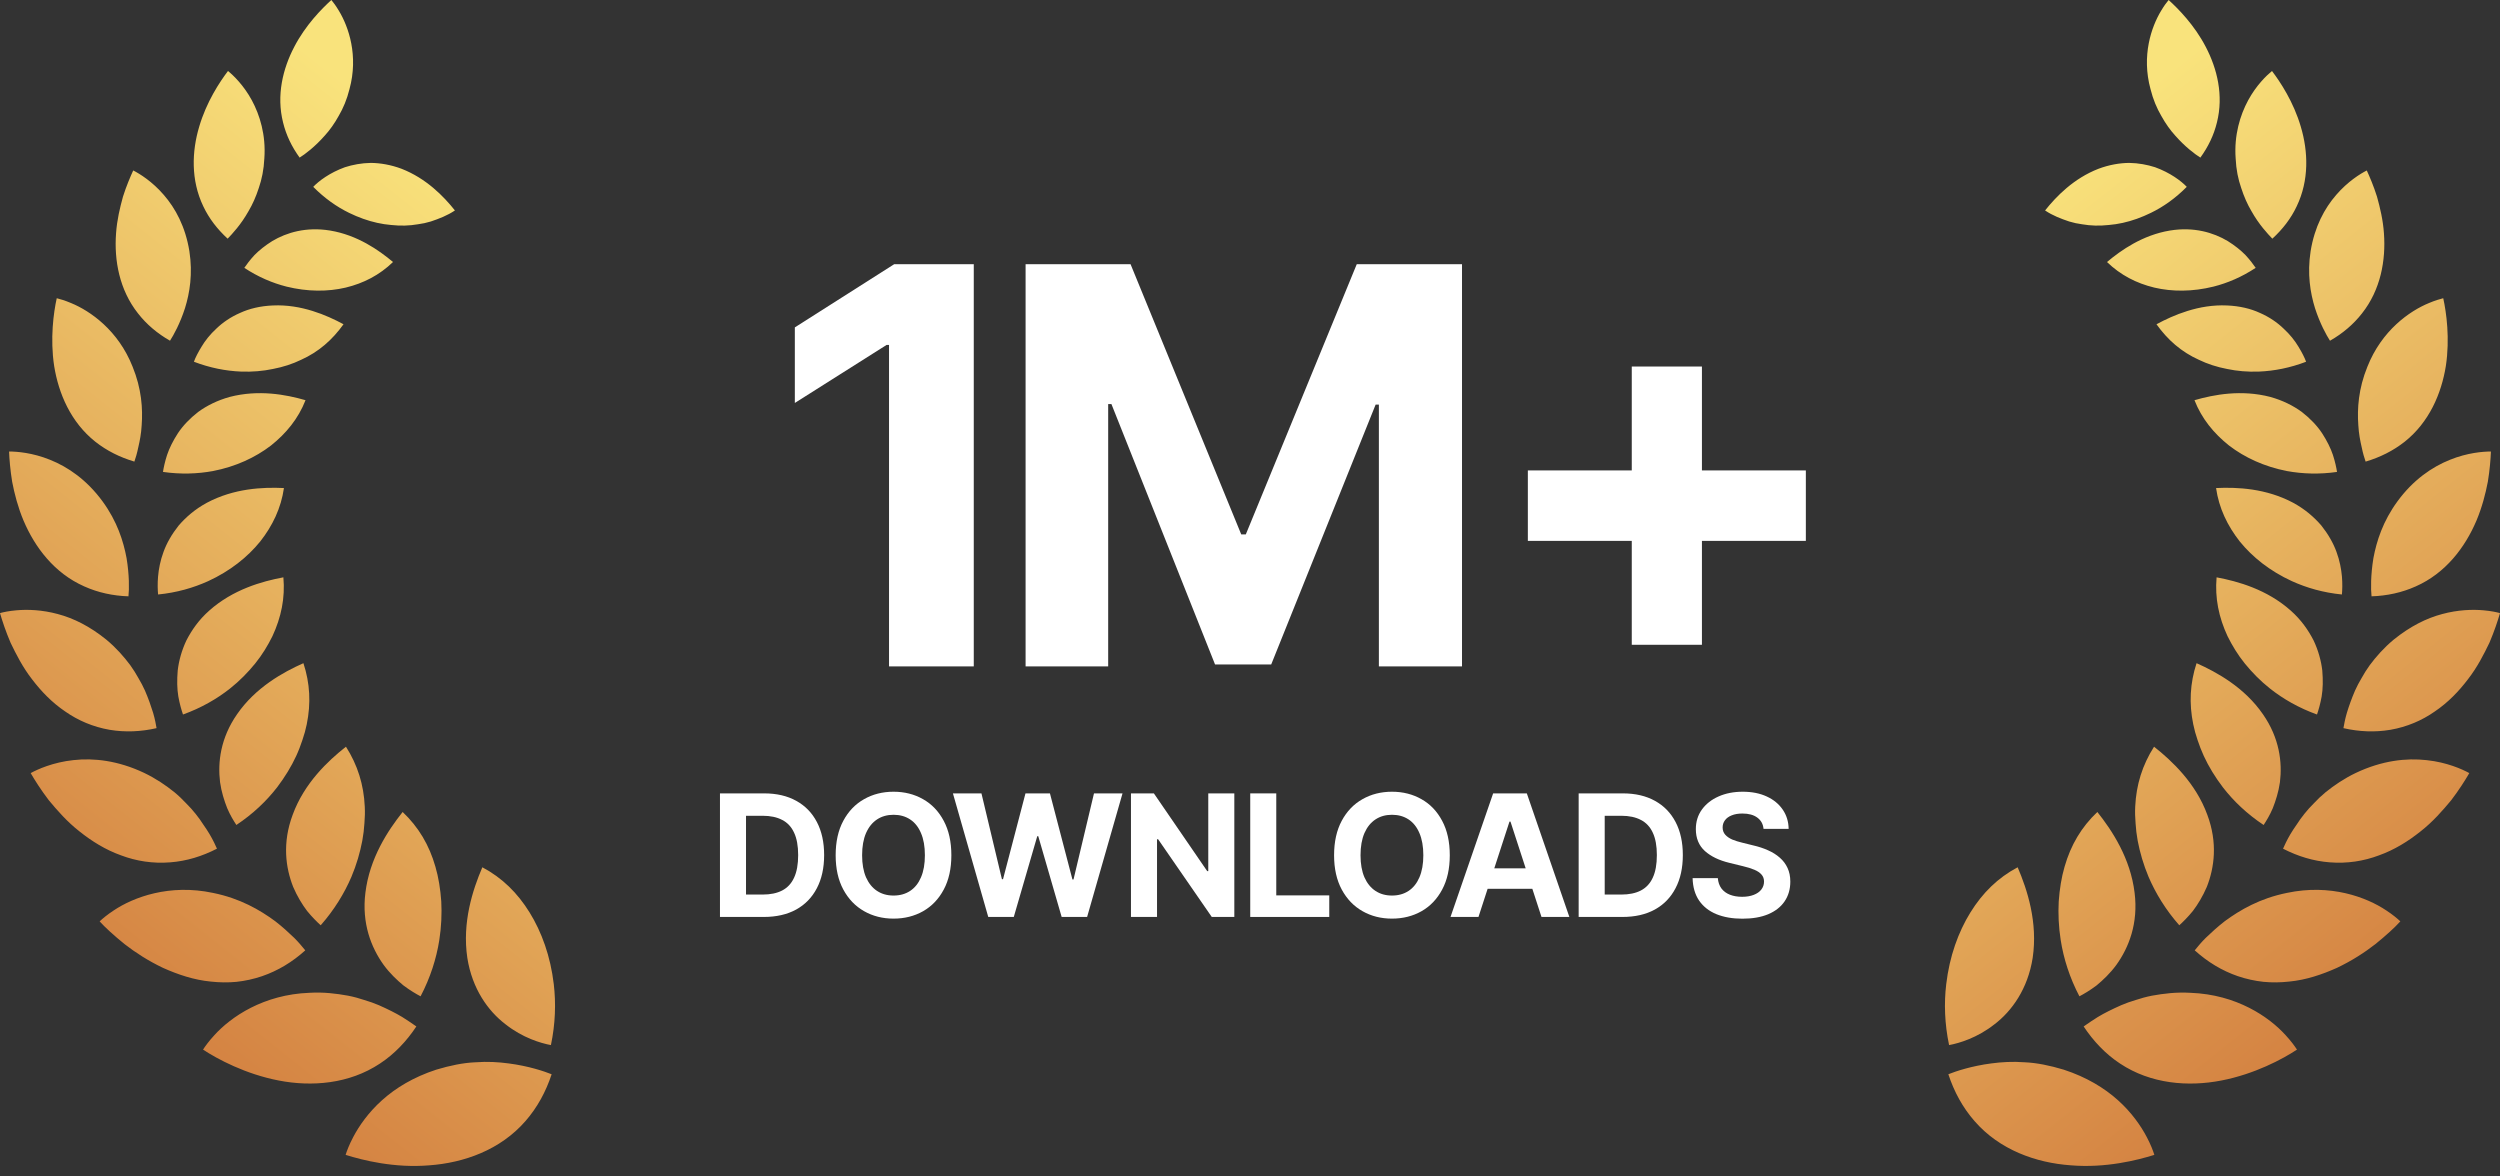
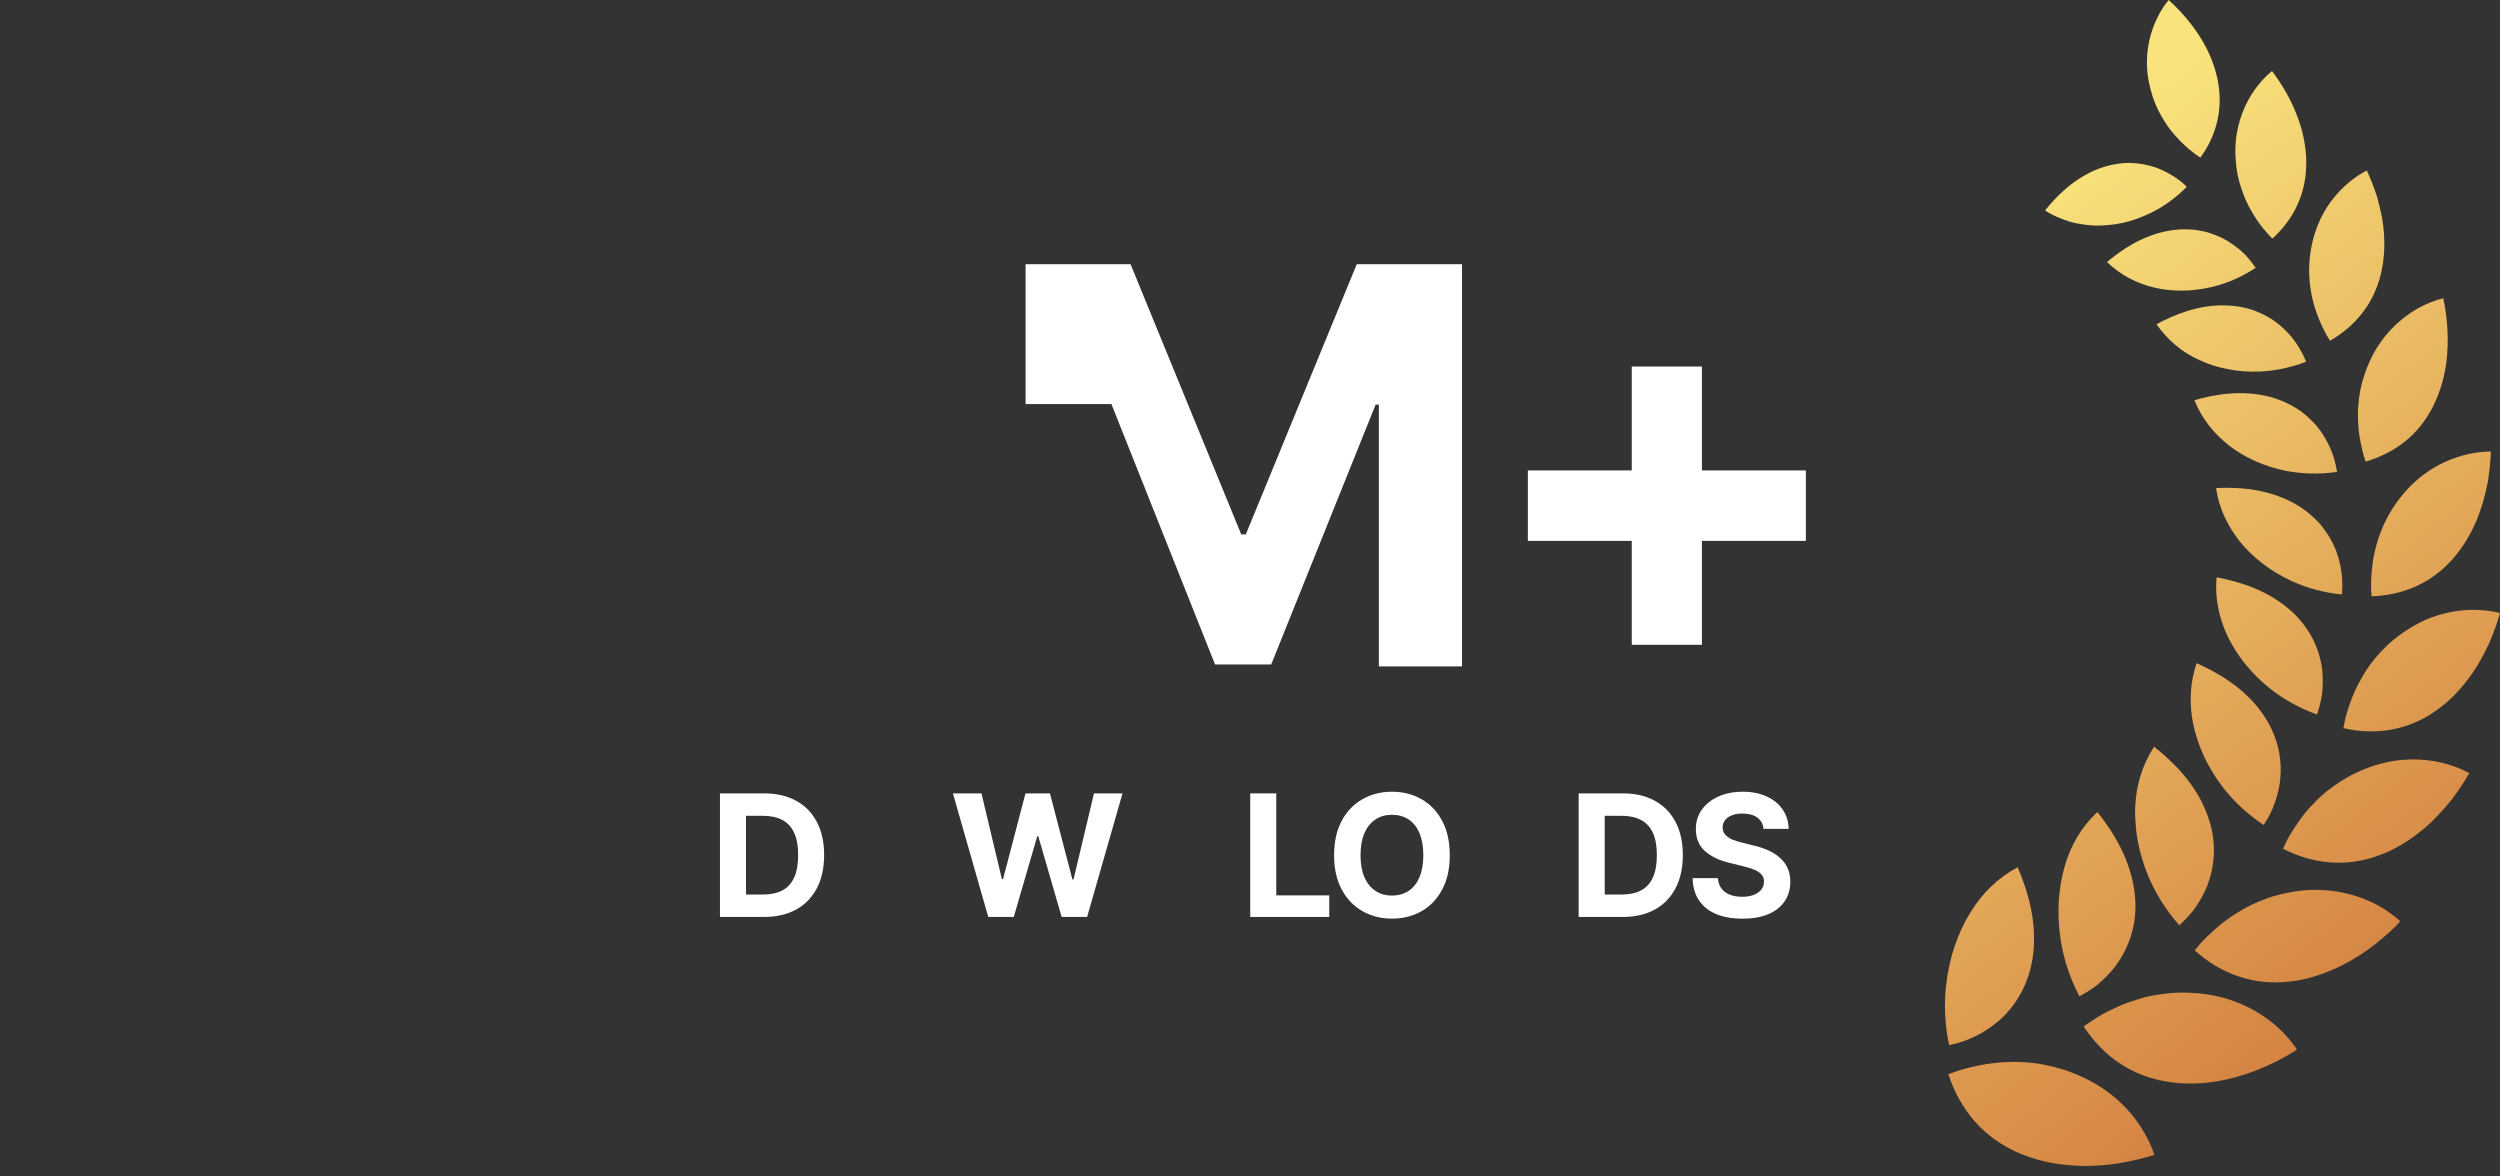
<svg xmlns="http://www.w3.org/2000/svg" width="136" height="64" viewBox="0 0 136 64" fill="none">
  <rect x="0" y="0" width="136" height="64" fill="#333333" stroke="none" />
  <path d="M88.768 35.076V19.939H92.585V35.076H88.768ZM83.115 29.424V25.591H98.238V29.424H83.115Z" fill="white" />
-   <path d="M55.792 14.374H61.503L67.523 29.071H67.772L73.807 14.374H79.533V36.251H75.011V22.009H74.835L69.153 36.148H66.099L60.461 21.98H60.285V36.251H55.792V14.374Z" fill="white" />
-   <path d="M52.973 14.374V36.251H48.363V18.764H48.231L43.239 21.921V17.81L48.642 14.374H52.973Z" fill="white" />
+   <path d="M55.792 14.374H61.503L67.523 29.071H67.772L73.807 14.374H79.533V36.251H75.011V22.009H74.835L69.153 36.148H66.099L60.461 21.98H60.285H55.792V14.374Z" fill="white" />
  <path d="M94.785 49.977C94.244 49.977 93.772 49.894 93.368 49.729C92.968 49.563 92.656 49.317 92.43 48.989C92.207 48.661 92.09 48.255 92.078 47.771H93.45C93.468 47.993 93.534 48.181 93.648 48.335C93.763 48.485 93.916 48.598 94.108 48.673C94.301 48.748 94.522 48.786 94.772 48.786C95.012 48.786 95.221 48.751 95.399 48.682C95.579 48.613 95.718 48.517 95.814 48.394C95.913 48.267 95.963 48.121 95.963 47.956C95.963 47.806 95.918 47.679 95.827 47.577C95.74 47.475 95.611 47.387 95.439 47.315C95.271 47.243 95.065 47.178 94.821 47.121L94.086 46.941C93.52 46.805 93.074 46.59 92.746 46.296C92.418 45.998 92.254 45.601 92.254 45.105C92.254 44.699 92.364 44.344 92.583 44.04C92.806 43.733 93.108 43.495 93.49 43.327C93.875 43.156 94.313 43.07 94.803 43.07C95.302 43.07 95.737 43.156 96.107 43.327C96.48 43.498 96.77 43.736 96.978 44.04C97.188 44.344 97.296 44.694 97.302 45.091H95.936C95.912 44.829 95.799 44.625 95.597 44.477C95.399 44.33 95.129 44.256 94.79 44.256C94.561 44.256 94.365 44.289 94.203 44.356C94.044 44.419 93.922 44.508 93.838 44.622C93.753 44.736 93.711 44.867 93.711 45.014C93.711 45.171 93.759 45.303 93.856 45.411C93.952 45.517 94.08 45.604 94.239 45.673C94.402 45.739 94.579 45.795 94.772 45.84L95.372 45.989C95.663 46.055 95.933 46.144 96.179 46.255C96.426 46.363 96.639 46.497 96.82 46.657C97.003 46.816 97.145 47.004 97.244 47.221C97.343 47.434 97.393 47.681 97.393 47.96C97.393 48.372 97.289 48.73 97.082 49.034C96.877 49.335 96.581 49.568 96.193 49.733C95.805 49.896 95.335 49.977 94.785 49.977Z" fill="white" />
  <path d="M88.261 49.882H86.51V48.664H88.198C88.622 48.664 88.977 48.591 89.263 48.443C89.551 48.293 89.768 48.06 89.912 47.744C90.06 47.425 90.133 47.016 90.133 46.517C90.133 46.02 90.06 45.614 89.912 45.299C89.768 44.983 89.551 44.751 89.263 44.604C88.977 44.453 88.624 44.378 88.202 44.378H86.484V43.16H88.284C88.96 43.16 89.542 43.295 90.03 43.566C90.517 43.834 90.891 44.219 91.153 44.721C91.415 45.221 91.546 45.819 91.546 46.517C91.546 47.218 91.413 47.819 91.148 48.321C90.887 48.824 90.511 49.21 90.02 49.481C89.53 49.749 88.944 49.882 88.261 49.882ZM87.296 43.16V49.882H85.879V43.16H87.296Z" fill="white" />
-   <path d="M80.429 49.882H78.908L81.227 43.16H83.059L85.373 49.882H83.857L82.17 44.694H82.116L80.429 49.882ZM80.338 47.239H83.934V48.349H80.338V47.239Z" fill="white" />
  <path d="M75.723 49.973C75.128 49.973 74.592 49.837 74.117 49.566C73.642 49.296 73.266 48.903 72.989 48.389C72.713 47.875 72.574 47.254 72.574 46.526C72.574 45.792 72.713 45.168 72.989 44.653C73.266 44.136 73.642 43.744 74.117 43.476C74.592 43.205 75.128 43.07 75.723 43.07C76.319 43.07 76.854 43.205 77.329 43.476C77.805 43.744 78.179 44.136 78.453 44.653C78.73 45.168 78.868 45.792 78.868 46.526C78.868 47.257 78.73 47.879 78.453 48.394C78.179 48.908 77.805 49.3 77.329 49.571C76.854 49.839 76.319 49.973 75.723 49.973ZM75.723 48.718C76.069 48.718 76.37 48.634 76.626 48.466C76.881 48.297 77.078 48.051 77.217 47.726C77.358 47.398 77.429 46.998 77.429 46.526C77.429 46.05 77.358 45.649 77.217 45.321C77.078 44.993 76.881 44.745 76.626 44.577C76.37 44.408 76.069 44.324 75.723 44.324C75.38 44.324 75.081 44.408 74.826 44.577C74.57 44.745 74.37 44.993 74.225 45.321C74.084 45.649 74.013 46.05 74.013 46.526C74.013 46.998 74.084 47.398 74.225 47.726C74.37 48.051 74.57 48.297 74.826 48.466C75.081 48.634 75.38 48.718 75.723 48.718Z" fill="white" />
  <path d="M68.013 49.882V43.16H69.429V48.709H72.312V49.882H68.013Z" fill="white" />
-   <path d="M67.147 43.16V49.882H65.92L63.001 45.655H62.942V49.882H61.525V43.16H62.771L65.671 47.388H65.73V43.16H67.147Z" fill="white" />
  <path d="M53.761 49.882L51.839 43.16H53.391L54.505 47.83H54.564L55.786 43.16H57.117L58.34 47.843H58.399L59.513 43.16H61.065L59.139 49.882H57.754L56.481 45.488H56.427L55.15 49.882H53.761Z" fill="white" />
-   <path d="M48.609 49.973C48.014 49.973 47.478 49.837 47.003 49.566C46.528 49.296 46.152 48.903 45.875 48.389C45.598 47.875 45.46 47.254 45.46 46.526C45.46 45.792 45.598 45.168 45.875 44.653C46.152 44.136 46.528 43.744 47.003 43.476C47.478 43.205 48.014 43.07 48.609 43.07C49.205 43.07 49.74 43.205 50.215 43.476C50.69 43.744 51.065 44.136 51.339 44.653C51.615 45.168 51.754 45.792 51.754 46.526C51.754 47.257 51.615 47.879 51.339 48.394C51.065 48.908 50.69 49.3 50.215 49.571C49.74 49.839 49.205 49.973 48.609 49.973ZM48.609 48.718C48.955 48.718 49.256 48.634 49.511 48.466C49.767 48.297 49.964 48.051 50.102 47.726C50.244 47.398 50.314 46.998 50.314 46.526C50.314 46.05 50.244 45.649 50.102 45.321C49.964 44.993 49.767 44.745 49.511 44.577C49.256 44.408 48.955 44.324 48.609 44.324C48.266 44.324 47.967 44.408 47.711 44.577C47.456 44.745 47.256 44.993 47.111 45.321C46.97 45.649 46.899 46.05 46.899 46.526C46.899 46.998 46.97 47.398 47.111 47.726C47.256 48.051 47.456 48.297 47.711 48.466C47.967 48.634 48.266 48.718 48.609 48.718Z" fill="white" />
  <path d="M41.548 49.882H39.798V48.664H41.485C41.909 48.664 42.264 48.591 42.55 48.443C42.839 48.293 43.055 48.06 43.199 47.744C43.347 47.425 43.42 47.016 43.42 46.517C43.42 46.02 43.347 45.614 43.199 45.299C43.055 44.983 42.839 44.751 42.55 44.604C42.264 44.453 41.911 44.378 41.489 44.378H39.771V43.16H41.571C42.247 43.16 42.829 43.295 43.317 43.566C43.804 43.834 44.178 44.219 44.44 44.721C44.702 45.221 44.833 45.819 44.833 46.517C44.833 47.218 44.7 47.819 44.436 48.321C44.174 48.824 43.798 49.21 43.308 49.481C42.817 49.749 42.231 49.882 41.548 49.882ZM40.583 43.16V49.882H39.166V43.16H40.583Z" fill="white" />
  <path fill-rule="evenodd" clip-rule="evenodd" d="M120.601 6.663C120.434 7.349 120.129 7.983 119.701 8.573L119.703 8.575C119.408 8.392 118.871 7.989 118.338 7.383C118.066 7.086 117.805 6.722 117.573 6.301C117.333 5.892 117.128 5.412 116.989 4.852C116.491 3.033 117.034 1.463 117.561 0.592C117.716 0.33 117.864 0.128 117.974 0C118.501 0.48 119.38 1.365 119.996 2.555C120.615 3.739 120.971 5.192 120.601 6.663ZM124.941 11.222C124.631 11.883 124.176 12.471 123.616 12.984C123.37 12.728 122.888 12.219 122.479 11.486C122.265 11.126 122.074 10.701 121.921 10.225C121.757 9.755 121.647 9.224 121.62 8.622C121.527 7.352 121.864 6.26 122.3 5.456C122.737 4.647 123.297 4.107 123.596 3.863C124.047 4.455 124.77 5.548 125.164 6.893C125.565 8.235 125.624 9.8 124.941 11.222ZM128.493 17.048C128.021 17.654 127.429 18.149 126.749 18.537L126.751 18.535C126.554 18.23 126.204 17.596 125.937 16.767C125.677 15.931 125.508 14.892 125.697 13.669C125.911 12.338 126.454 11.333 127.091 10.601C127.717 9.873 128.403 9.451 128.753 9.274C128.914 9.626 129.125 10.115 129.309 10.699C129.475 11.295 129.638 11.974 129.687 12.701C129.793 14.159 129.51 15.761 128.493 17.048ZM128.69 25.112L128.688 25.112H128.69L128.69 25.112ZM130.816 24.029C130.189 24.524 129.47 24.88 128.69 25.112C128.627 24.935 128.544 24.666 128.476 24.328C128.397 23.991 128.318 23.59 128.293 23.136C128.226 22.231 128.299 21.144 128.786 19.95C129.567 17.973 131.085 16.917 132.134 16.486C132.454 16.351 132.729 16.268 132.912 16.223C133.085 17.004 133.28 18.416 133.054 19.913C132.812 21.415 132.147 22.971 130.816 24.029ZM119.38 21.771C119.771 22.772 120.43 23.576 121.26 24.237C122.108 24.888 123.178 25.386 124.415 25.626C125.254 25.779 126.173 25.812 127.134 25.673C127.097 25.437 127.03 25.114 126.91 24.747C126.788 24.379 126.584 23.974 126.32 23.565C126.049 23.157 125.671 22.76 125.219 22.41C124.747 22.066 124.175 21.779 123.502 21.592C121.929 21.185 120.448 21.462 119.378 21.771H119.38ZM131.419 31.899C130.664 32.239 129.852 32.413 129.01 32.44L129.012 32.438C128.969 32.056 128.963 31.282 129.114 30.359C129.287 29.433 129.63 28.357 130.42 27.276C131.276 26.103 132.306 25.401 133.274 25.014C134.23 24.625 135.091 24.562 135.506 24.562C135.49 24.977 135.445 25.553 135.339 26.206C135.213 26.863 135.024 27.596 134.719 28.322C134.1 29.779 133.042 31.181 131.419 31.899ZM120.554 26.548L120.554 26.55L120.554 26.55V26.548ZM120.554 26.55C121.703 26.495 123.274 26.564 124.751 27.352C125.392 27.7 125.887 28.131 126.283 28.591C126.65 29.053 126.934 29.547 127.105 30.023C127.457 30.979 127.443 31.852 127.4 32.34C126.395 32.242 125.482 31.98 124.674 31.612C123.488 31.067 122.536 30.31 121.844 29.457C121.17 28.598 120.71 27.641 120.554 26.55ZM120.583 31.408C120.483 32.529 120.703 33.585 121.177 34.606C121.433 35.119 121.73 35.614 122.119 36.096C122.514 36.58 122.957 37.036 123.488 37.457C124.204 38.024 125.061 38.515 126.045 38.869C126.127 38.629 126.226 38.293 126.298 37.888C126.367 37.481 126.377 36.993 126.332 36.474C126.271 35.951 126.119 35.388 125.856 34.832C125.565 34.271 125.185 33.721 124.615 33.215C123.327 32.069 121.747 31.624 120.585 31.408H120.583ZM119.493 36.077C119.136 37.166 119.078 38.262 119.313 39.403C119.37 39.686 119.45 39.975 119.55 40.264C119.647 40.551 119.753 40.836 119.887 41.125C120.152 41.702 120.508 42.282 120.925 42.83C121.503 43.578 122.239 44.28 123.142 44.88C123.283 44.661 123.476 44.355 123.643 43.959C123.798 43.558 123.954 43.086 124.029 42.549C124.162 41.468 124.003 40.148 123.106 38.858C122.103 37.398 120.593 36.565 119.493 36.077ZM117.181 40.62C116.546 41.617 116.211 42.685 116.156 43.876C116.141 44.173 116.148 44.48 116.176 44.793C116.194 45.098 116.231 45.412 116.29 45.735C116.414 46.382 116.605 47.043 116.882 47.702C117.268 48.598 117.816 49.499 118.554 50.335C118.752 50.156 119.018 49.894 119.295 49.554C119.561 49.202 119.83 48.761 120.05 48.25C120.463 47.204 120.648 45.847 120.078 44.325C119.452 42.606 118.154 41.389 117.181 40.621V40.62ZM114.097 44.171L114.096 44.172L114.095 44.171H114.097ZM114.096 44.172C114.894 45.175 115.897 46.687 116.123 48.571C116.329 50.233 115.806 51.548 115.132 52.488C114.791 52.954 114.404 53.316 114.054 53.607C113.692 53.879 113.362 54.073 113.12 54.199C112.585 53.179 112.26 52.144 112.103 51.147C111.989 50.419 111.959 49.709 111.995 49.035C112.042 48.374 112.142 47.733 112.313 47.149C112.65 45.971 113.229 44.992 114.096 44.172ZM105.874 53.544C105.752 54.571 105.786 55.688 106.03 56.852H106.032C106.58 56.75 107.566 56.461 108.504 55.718C109.446 55 110.313 53.794 110.577 52.113C110.866 50.175 110.284 48.404 109.761 47.18C108.683 47.751 107.849 48.573 107.188 49.641C106.533 50.701 106.053 52.02 105.874 53.544ZM107.414 60.986C106.769 60.249 106.303 59.389 105.99 58.439C106.386 58.28 107.239 57.991 108.331 57.849C108.875 57.777 109.483 57.737 110.144 57.788C110.797 57.816 111.517 57.963 112.268 58.19C113.501 58.593 114.469 59.181 115.214 59.849C115.959 60.516 116.469 61.254 116.785 61.857C117 62.264 117.129 62.605 117.196 62.825C116.268 63.116 114.539 63.553 112.649 63.393C110.765 63.26 108.779 62.558 107.414 60.986ZM115.331 57.858C114.546 57.342 113.886 56.646 113.351 55.84C113.382 55.818 113.418 55.794 113.456 55.767L113.457 55.767L113.457 55.766C113.622 55.651 113.848 55.495 114.125 55.323C114.472 55.114 114.902 54.9 115.39 54.684C115.636 54.579 115.901 54.483 116.185 54.4C116.462 54.308 116.757 54.225 117.072 54.164C117.707 54.05 118.387 53.964 119.164 54.009C121.674 54.101 123.44 55.323 124.334 56.31C124.631 56.63 124.836 56.914 124.956 57.099C124.167 57.62 122.637 58.434 120.842 58.78C119.044 59.13 117.007 58.971 115.331 57.858ZM121.741 53.104C120.87 52.805 120.093 52.331 119.393 51.699L119.391 51.701L119.444 51.637C119.572 51.48 119.752 51.259 119.994 51.019C120.278 50.748 120.62 50.429 121.029 50.112C121.867 49.495 122.946 48.869 124.408 48.574C126.779 48.069 128.738 48.808 129.812 49.526C130.162 49.754 130.422 49.975 130.579 50.122C130.274 50.459 129.796 50.895 129.222 51.359C128.638 51.816 127.92 52.278 127.127 52.653C126.317 53.015 125.452 53.31 124.524 53.399C124.063 53.448 123.603 53.458 123.139 53.412C122.669 53.361 122.201 53.261 121.741 53.104ZM126.737 46.911C125.852 46.844 125.007 46.585 124.2 46.17L124.198 46.168C124.277 45.985 124.407 45.704 124.599 45.377C124.698 45.214 124.81 45.039 124.94 44.856C125.06 44.667 125.197 44.474 125.355 44.278C125.51 44.083 125.687 43.885 125.884 43.69C126.072 43.489 126.277 43.291 126.509 43.1C126.981 42.72 127.514 42.355 128.163 42.044C129.579 41.373 130.901 41.226 132.012 41.352C133.113 41.469 133.955 41.849 134.33 42.057C134.106 42.443 133.776 42.968 133.343 43.536C132.881 44.091 132.348 44.705 131.676 45.23C131.011 45.761 130.26 46.231 129.416 46.532C128.59 46.844 127.681 46.988 126.737 46.911ZM127.483 39.611L127.482 39.611V39.615L127.483 39.611ZM127.483 39.611C128.34 39.807 129.192 39.843 130.037 39.701C130.936 39.546 131.756 39.194 132.454 38.704C133.172 38.22 133.766 37.601 134.261 36.946C134.769 36.293 135.121 35.595 135.424 34.968C135.695 34.334 135.88 33.766 136 33.353C135.803 33.298 135.495 33.235 135.109 33.201C134.505 33.146 133.711 33.172 132.855 33.404C131.988 33.634 131.109 34.075 130.212 34.8C129.679 35.245 129.266 35.715 128.916 36.183C128.745 36.417 128.601 36.653 128.472 36.885C128.334 37.115 128.216 37.341 128.116 37.563C127.923 38.008 127.779 38.423 127.671 38.775C127.569 39.12 127.518 39.412 127.484 39.603L127.483 39.611ZM117.311 17.638C117.92 18.489 118.664 19.144 119.623 19.575C120.086 19.799 120.597 19.966 121.153 20.072C121.692 20.186 122.276 20.238 122.89 20.214C123.716 20.18 124.577 20.013 125.451 19.679C125.374 19.459 125.228 19.176 125.034 18.857C124.843 18.536 124.573 18.192 124.223 17.872C123.885 17.545 123.454 17.246 122.939 17.022C122.438 16.79 121.83 16.645 121.151 16.617C119.614 16.546 118.235 17.142 117.313 17.64L117.311 17.638ZM114.622 14.255C115.354 14.963 116.221 15.411 117.195 15.645C118.166 15.875 119.275 15.873 120.412 15.592C121.175 15.399 121.954 15.069 122.709 14.571C122.583 14.385 122.398 14.139 122.154 13.875C121.903 13.618 121.574 13.354 121.189 13.114C120.406 12.646 119.336 12.329 118.042 12.542C116.569 12.786 115.397 13.6 114.622 14.253V14.255ZM111.251 11.448C111.666 11.728 112.12 11.901 112.567 12.05C112.793 12.119 113.027 12.17 113.267 12.201C113.501 12.241 113.737 12.266 113.981 12.272C114.225 12.278 114.472 12.266 114.726 12.239C114.972 12.219 115.222 12.18 115.475 12.125C115.981 12.015 116.506 11.826 117.011 11.578C117.688 11.25 118.349 10.782 118.96 10.164C118.659 9.847 118.056 9.393 117.234 9.096C116.813 8.962 116.337 8.87 115.825 8.862C115.302 8.868 114.736 8.964 114.154 9.183C112.813 9.704 111.863 10.681 111.253 11.448H111.251Z" fill="url(#paint0_linear_106_84)" />
-   <path fill-rule="evenodd" clip-rule="evenodd" d="M15.399 6.664C15.566 7.35 15.871 7.983 16.299 8.573L16.297 8.575C16.592 8.392 17.129 7.989 17.662 7.383C17.934 7.086 18.195 6.723 18.427 6.302C18.667 5.893 18.872 5.413 19.011 4.852C19.509 3.033 18.966 1.464 18.439 0.592C18.284 0.331 18.136 0.128 18.026 0C17.499 0.48 16.62 1.365 16.004 2.555C15.385 3.739 15.029 5.192 15.399 6.664ZM11.058 11.222C11.369 11.882 11.823 12.47 12.384 12.984C12.63 12.728 13.111 12.219 13.521 11.485C13.735 11.125 13.926 10.7 14.079 10.225C14.242 9.755 14.352 9.223 14.38 8.622C14.473 7.351 14.136 6.26 13.7 5.455C13.263 4.647 12.703 4.106 12.403 3.862C11.953 4.454 11.229 5.548 10.836 6.893C10.435 8.234 10.376 9.8 11.058 11.222ZM7.506 17.047C7.978 17.653 8.57 18.149 9.251 18.536L9.249 18.534C9.446 18.229 9.796 17.596 10.063 16.766C10.323 15.93 10.492 14.892 10.303 13.669C10.089 12.337 9.546 11.332 8.909 10.601C8.283 9.873 7.597 9.45 7.247 9.273C7.086 9.625 6.875 10.115 6.69 10.699C6.525 11.295 6.362 11.973 6.313 12.701C6.206 14.158 6.49 15.761 7.506 17.047ZM7.31 25.111L7.312 25.112H7.31L7.31 25.111ZM5.184 24.028C5.811 24.524 6.53 24.879 7.31 25.111C7.373 24.934 7.456 24.665 7.524 24.327C7.603 23.991 7.682 23.59 7.707 23.136C7.774 22.231 7.701 21.143 7.214 19.95C6.433 17.973 4.915 16.917 3.866 16.486C3.546 16.351 3.27 16.268 3.087 16.223C2.914 17.003 2.72 18.416 2.946 19.912C3.188 21.415 3.853 22.97 5.184 24.028ZM16.62 21.771C16.229 22.772 15.57 23.576 14.74 24.237C13.892 24.888 12.822 25.385 11.585 25.625C10.746 25.779 9.827 25.812 8.866 25.672C8.903 25.436 8.97 25.114 9.09 24.746C9.212 24.378 9.416 23.973 9.68 23.564C9.951 23.157 10.329 22.76 10.781 22.41C11.253 22.066 11.825 21.779 12.498 21.592C14.071 21.185 15.552 21.462 16.622 21.771H16.62ZM4.581 31.899C5.336 32.239 6.148 32.413 6.99 32.44L6.988 32.438C7.031 32.057 7.037 31.282 6.885 30.359C6.712 29.433 6.37 28.357 5.58 27.276C4.724 26.104 3.694 25.401 2.726 25.014C1.77 24.625 0.909 24.562 0.494 24.562C0.51 24.977 0.555 25.553 0.661 26.206C0.787 26.863 0.976 27.596 1.281 28.322C1.9 29.779 2.958 31.181 4.581 31.899ZM15.446 26.549L15.446 26.55L15.446 26.55V26.549ZM15.446 26.55C14.297 26.495 12.726 26.564 11.249 27.353C10.608 27.701 10.113 28.132 9.717 28.592C9.35 29.054 9.066 29.548 8.895 30.024C8.543 30.979 8.557 31.852 8.6 32.34C9.605 32.242 10.518 31.98 11.326 31.613C12.512 31.068 13.464 30.311 14.156 29.457C14.83 28.598 15.29 27.641 15.446 26.55ZM15.416 31.407C15.517 32.529 15.296 33.585 14.822 34.605C14.567 35.119 14.27 35.614 13.88 36.096C13.485 36.58 13.043 37.036 12.512 37.457C11.796 38.023 10.938 38.515 9.955 38.869C9.872 38.629 9.774 38.293 9.701 37.888C9.632 37.48 9.623 36.993 9.668 36.474C9.729 35.95 9.88 35.388 10.144 34.831C10.435 34.271 10.814 33.72 11.385 33.215C12.673 32.068 14.252 31.624 15.414 31.407H15.416ZM16.506 36.077C16.864 37.166 16.921 38.262 16.687 39.402C16.63 39.685 16.55 39.974 16.449 40.264C16.353 40.551 16.247 40.836 16.113 41.125C15.848 41.701 15.492 42.281 15.075 42.83C14.496 43.577 13.761 44.279 12.858 44.879C12.717 44.661 12.524 44.354 12.357 43.959C12.201 43.558 12.046 43.086 11.971 42.549C11.838 41.467 11.997 40.148 12.894 38.858C13.897 37.398 15.407 36.564 16.506 36.077ZM18.819 40.619C19.454 41.616 19.788 42.684 19.843 43.876C19.859 44.173 19.851 44.48 19.824 44.792C19.806 45.097 19.768 45.412 19.709 45.734C19.586 46.382 19.395 47.042 19.117 47.701C18.732 48.598 18.183 49.499 17.446 50.335C17.247 50.156 16.982 49.894 16.704 49.554C16.439 49.202 16.169 48.761 15.949 48.25C15.536 47.204 15.351 45.847 15.922 44.324C16.547 42.606 17.845 41.388 18.819 40.621V40.619ZM21.903 44.171L21.904 44.172L21.905 44.171H21.903ZM21.904 44.172C21.105 45.175 20.103 46.687 19.877 48.57C19.671 50.232 20.194 51.548 20.868 52.488C21.209 52.954 21.596 53.316 21.946 53.607C22.308 53.878 22.638 54.073 22.88 54.199C23.415 53.178 23.739 52.144 23.897 51.147C24.011 50.419 24.04 49.709 24.005 49.035C23.958 48.374 23.858 47.733 23.686 47.148C23.35 45.971 22.77 44.992 21.904 44.172ZM30.126 53.544C30.247 54.571 30.214 55.688 29.97 56.852H29.968C29.42 56.75 28.434 56.461 27.496 55.718C26.554 55 25.687 53.794 25.423 52.113C25.134 50.176 25.716 48.404 26.239 47.18C27.317 47.751 28.151 48.573 28.812 49.641C29.467 50.701 29.947 52.02 30.126 53.544ZM28.585 60.987C29.23 60.249 29.696 59.39 30.009 58.44C29.613 58.281 28.76 57.991 27.668 57.85C27.123 57.777 26.516 57.738 25.855 57.789C25.202 57.816 24.482 57.964 23.731 58.19C22.498 58.593 21.53 59.181 20.785 59.85C20.04 60.517 19.53 61.254 19.214 61.858C18.999 62.265 18.869 62.605 18.802 62.825C19.731 63.117 21.459 63.553 23.349 63.394C25.233 63.26 27.22 62.558 28.585 60.987ZM20.67 57.857C21.454 57.342 22.115 56.646 22.65 55.839C22.618 55.818 22.583 55.793 22.545 55.766L22.544 55.766L22.544 55.766C22.378 55.651 22.153 55.494 21.875 55.322C21.529 55.114 21.099 54.899 20.611 54.683C20.365 54.579 20.099 54.482 19.816 54.4C19.539 54.307 19.244 54.225 18.929 54.164C18.294 54.05 17.613 53.963 16.837 54.008C14.327 54.101 12.561 55.322 11.666 56.309C11.369 56.63 11.165 56.913 11.045 57.098C11.834 57.619 13.364 58.433 15.159 58.779C16.957 59.13 18.994 58.97 20.67 57.857ZM14.258 53.104C15.129 52.805 15.906 52.331 16.606 51.7L16.608 51.702L16.555 51.637C16.427 51.48 16.246 51.26 16.004 51.019C15.721 50.748 15.379 50.429 14.97 50.113C14.132 49.495 13.052 48.87 11.591 48.575C9.219 48.069 7.261 48.809 6.187 49.527C5.837 49.755 5.577 49.975 5.42 50.123C5.725 50.459 6.203 50.895 6.777 51.36C7.361 51.816 8.079 52.278 8.871 52.654C9.682 53.016 10.547 53.31 11.475 53.399C11.935 53.448 12.396 53.458 12.86 53.413C13.33 53.362 13.798 53.261 14.258 53.104ZM9.263 46.911C10.148 46.844 10.993 46.584 11.8 46.169L11.802 46.167C11.723 45.985 11.593 45.703 11.4 45.377C11.302 45.214 11.19 45.039 11.06 44.856C10.94 44.667 10.803 44.474 10.645 44.278C10.49 44.083 10.313 43.884 10.116 43.69C9.927 43.489 9.723 43.29 9.491 43.099C9.019 42.72 8.486 42.354 7.837 42.043C6.421 41.373 5.099 41.225 3.988 41.351C2.887 41.469 2.045 41.849 1.669 42.057C1.893 42.443 2.224 42.968 2.657 43.536C3.119 44.091 3.652 44.704 4.324 45.229C4.989 45.76 5.74 46.23 6.584 46.531C7.41 46.844 8.319 46.988 9.263 46.911ZM8.517 39.611L8.517 39.61V39.614L8.517 39.611ZM8.517 39.611C7.659 39.807 6.808 39.842 5.963 39.701C5.064 39.545 4.244 39.194 3.546 38.704C2.828 38.22 2.234 37.6 1.738 36.946C1.231 36.293 0.879 35.594 0.576 34.967C0.305 34.334 0.12 33.766 -0 33.352C0.196 33.297 0.505 33.234 0.891 33.201C1.494 33.146 2.289 33.172 3.144 33.404C4.012 33.634 4.891 34.074 5.788 34.8C6.321 35.244 6.734 35.715 7.084 36.182C7.255 36.417 7.398 36.653 7.528 36.885C7.666 37.115 7.784 37.341 7.884 37.563C8.077 38.008 8.22 38.423 8.329 38.775C8.431 39.12 8.482 39.411 8.515 39.603L8.517 39.611ZM18.689 17.637C18.079 18.489 17.336 19.144 16.376 19.575C15.914 19.799 15.403 19.966 14.846 20.072C14.307 20.186 13.723 20.237 13.11 20.214C12.284 20.18 11.422 20.013 10.549 19.679C10.626 19.459 10.771 19.175 10.966 18.857C11.157 18.536 11.426 18.192 11.776 17.871C12.115 17.545 12.545 17.246 13.061 17.022C13.562 16.79 14.17 16.644 14.848 16.617C16.386 16.546 17.765 17.142 18.687 17.639L18.689 17.637ZM21.378 14.255C20.646 14.963 19.779 15.411 18.805 15.645C17.834 15.875 16.725 15.873 15.588 15.592C14.825 15.399 14.046 15.069 13.291 14.571C13.417 14.384 13.601 14.139 13.845 13.875C14.097 13.617 14.426 13.354 14.811 13.114C15.594 12.646 16.664 12.329 17.958 12.542C19.431 12.785 20.603 13.6 21.378 14.252V14.255ZM24.749 11.448C24.334 11.727 23.88 11.9 23.433 12.05C23.207 12.119 22.973 12.17 22.733 12.201C22.499 12.241 22.263 12.266 22.019 12.272C21.775 12.278 21.527 12.266 21.274 12.239C21.028 12.219 20.778 12.18 20.524 12.124C20.019 12.014 19.494 11.826 18.988 11.578C18.312 11.249 17.651 10.781 17.04 10.164C17.34 9.847 17.944 9.393 18.766 9.096C19.187 8.962 19.663 8.87 20.174 8.862C20.698 8.868 21.264 8.964 21.846 9.182C23.187 9.704 24.137 10.681 24.747 11.448H24.749Z" fill="url(#paint1_linear_106_84)" />
  <defs>
    <linearGradient id="paint0_linear_106_84" x1="100.299" y1="17.798" x2="137.96" y2="65.293" gradientUnits="userSpaceOnUse">
      <stop stop-color="#F9E37C" />
      <stop offset="1" stop-color="#C96530" />
    </linearGradient>
    <linearGradient id="paint1_linear_106_84" x1="35.701" y1="17.799" x2="-1.96" y2="65.294" gradientUnits="userSpaceOnUse">
      <stop stop-color="#F9E37C" />
      <stop offset="1" stop-color="#C96530" />
    </linearGradient>
  </defs>
</svg>